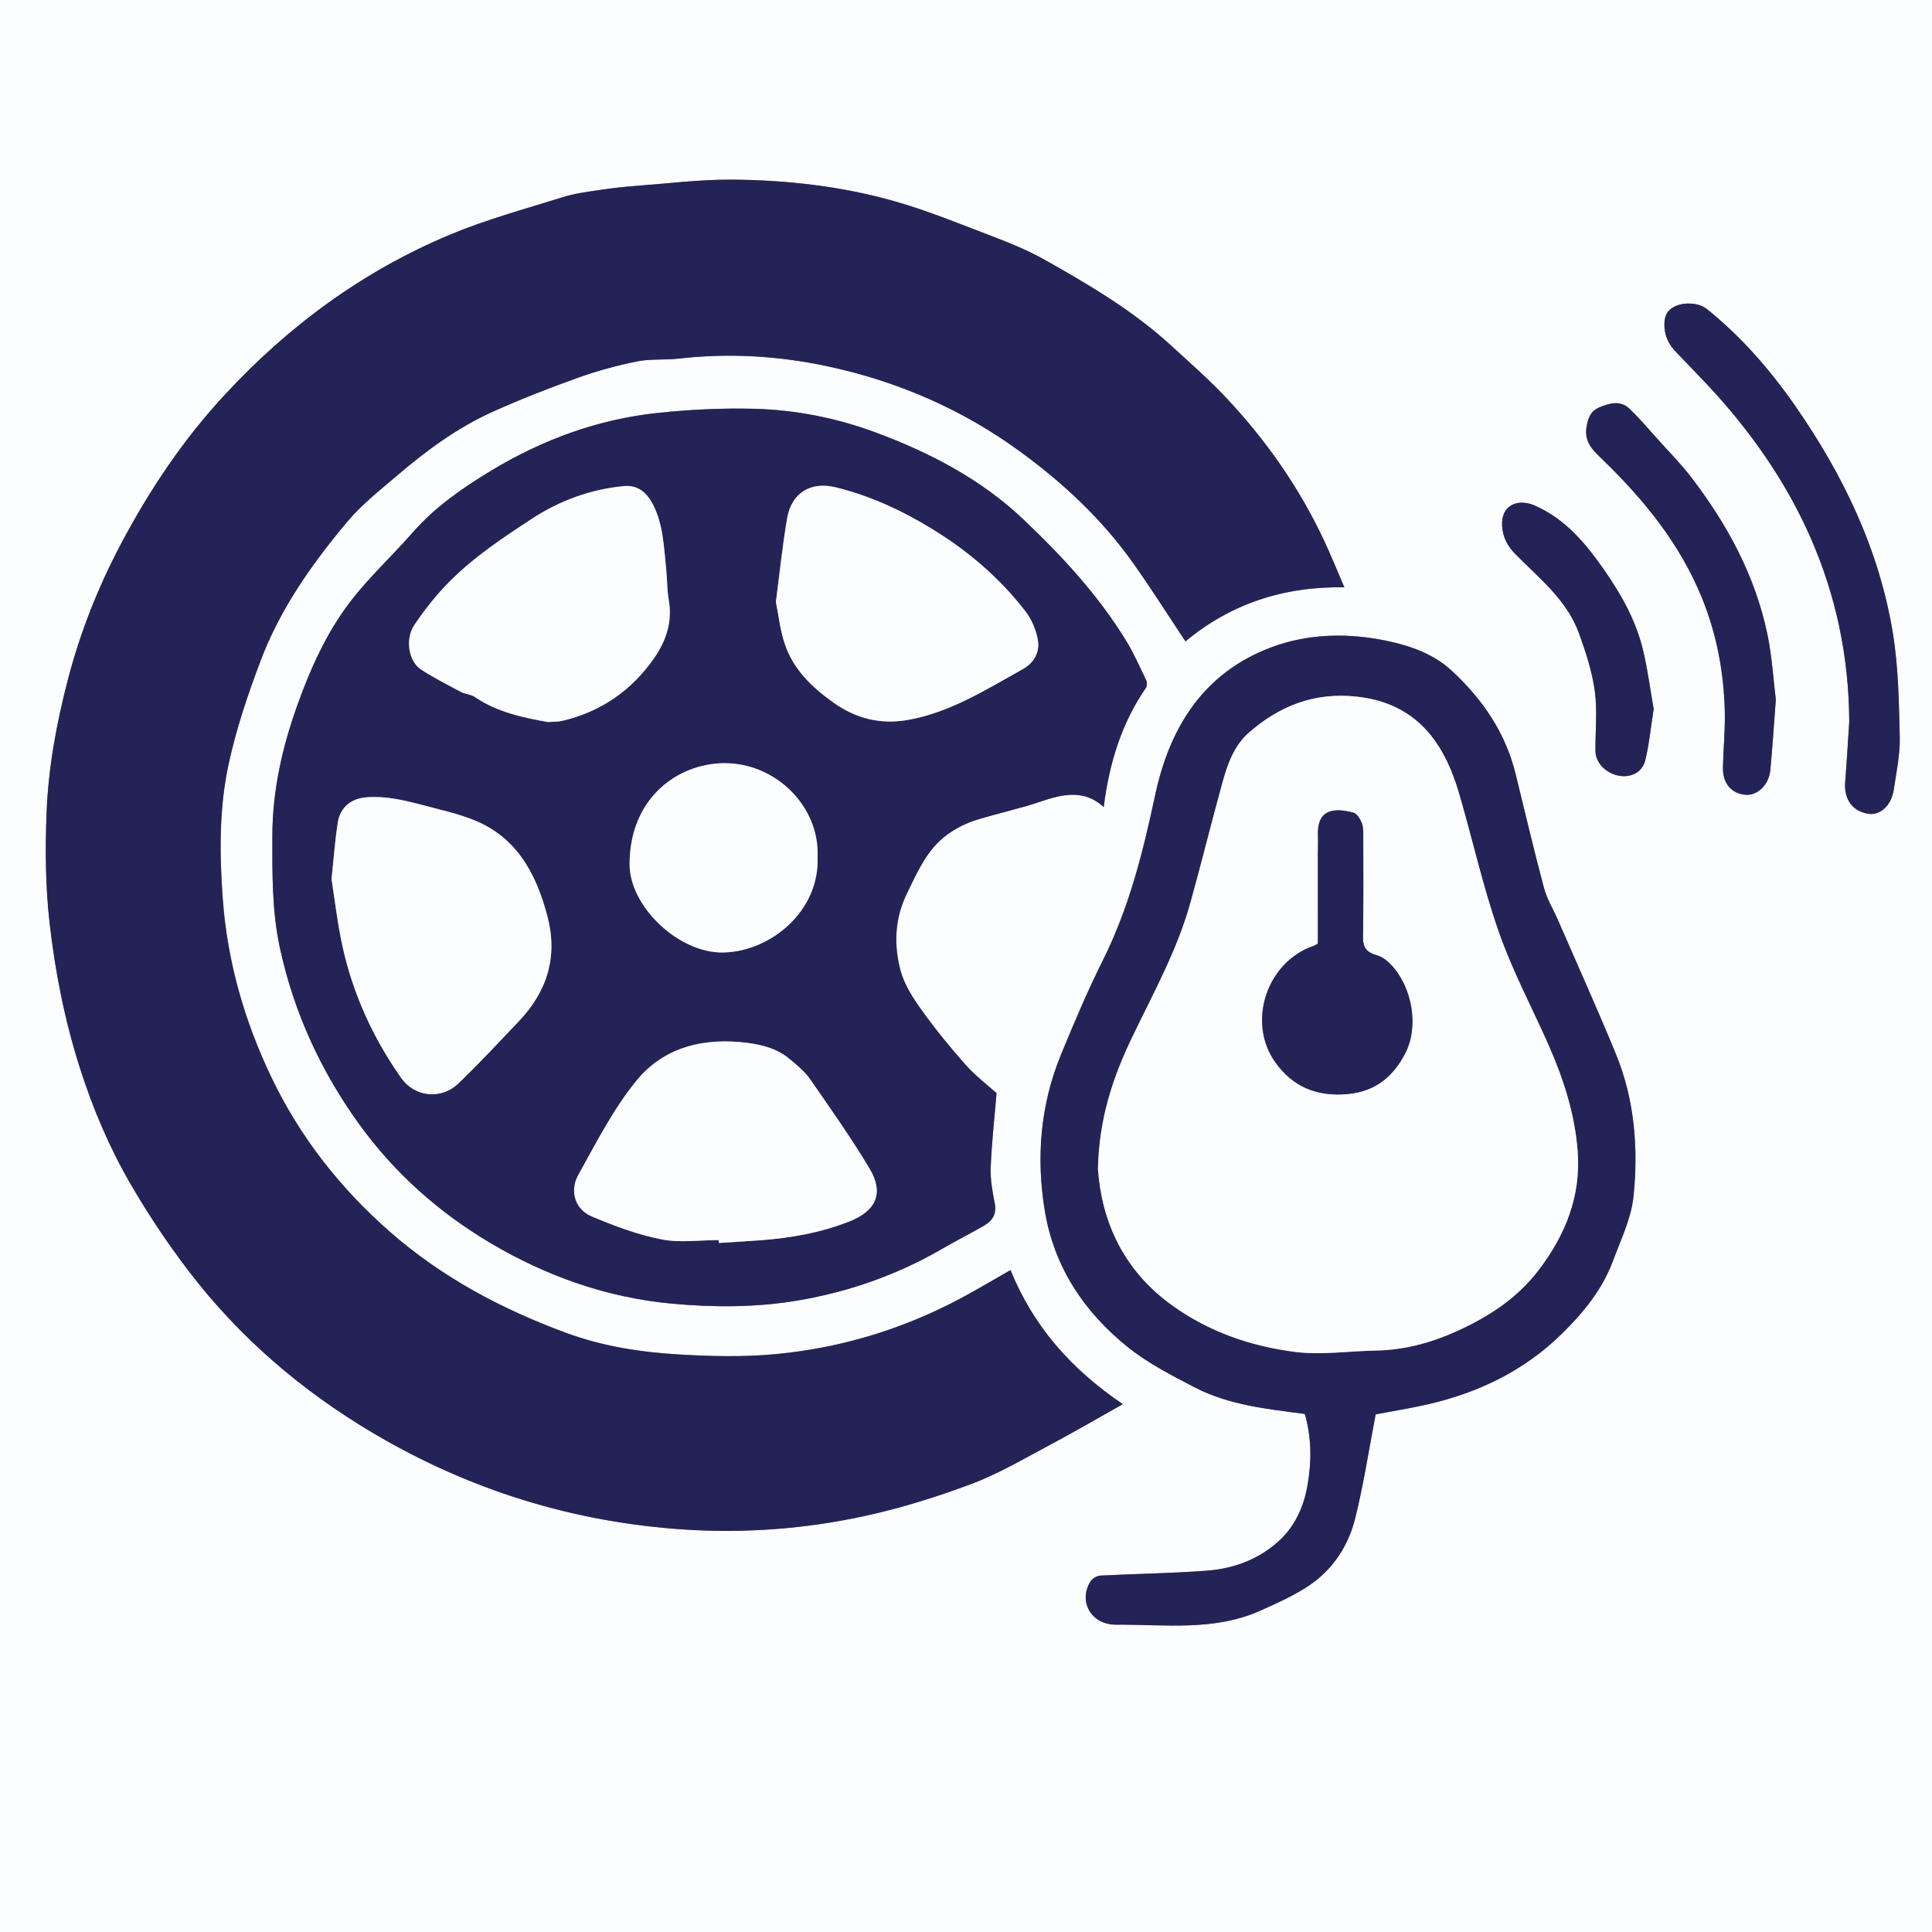
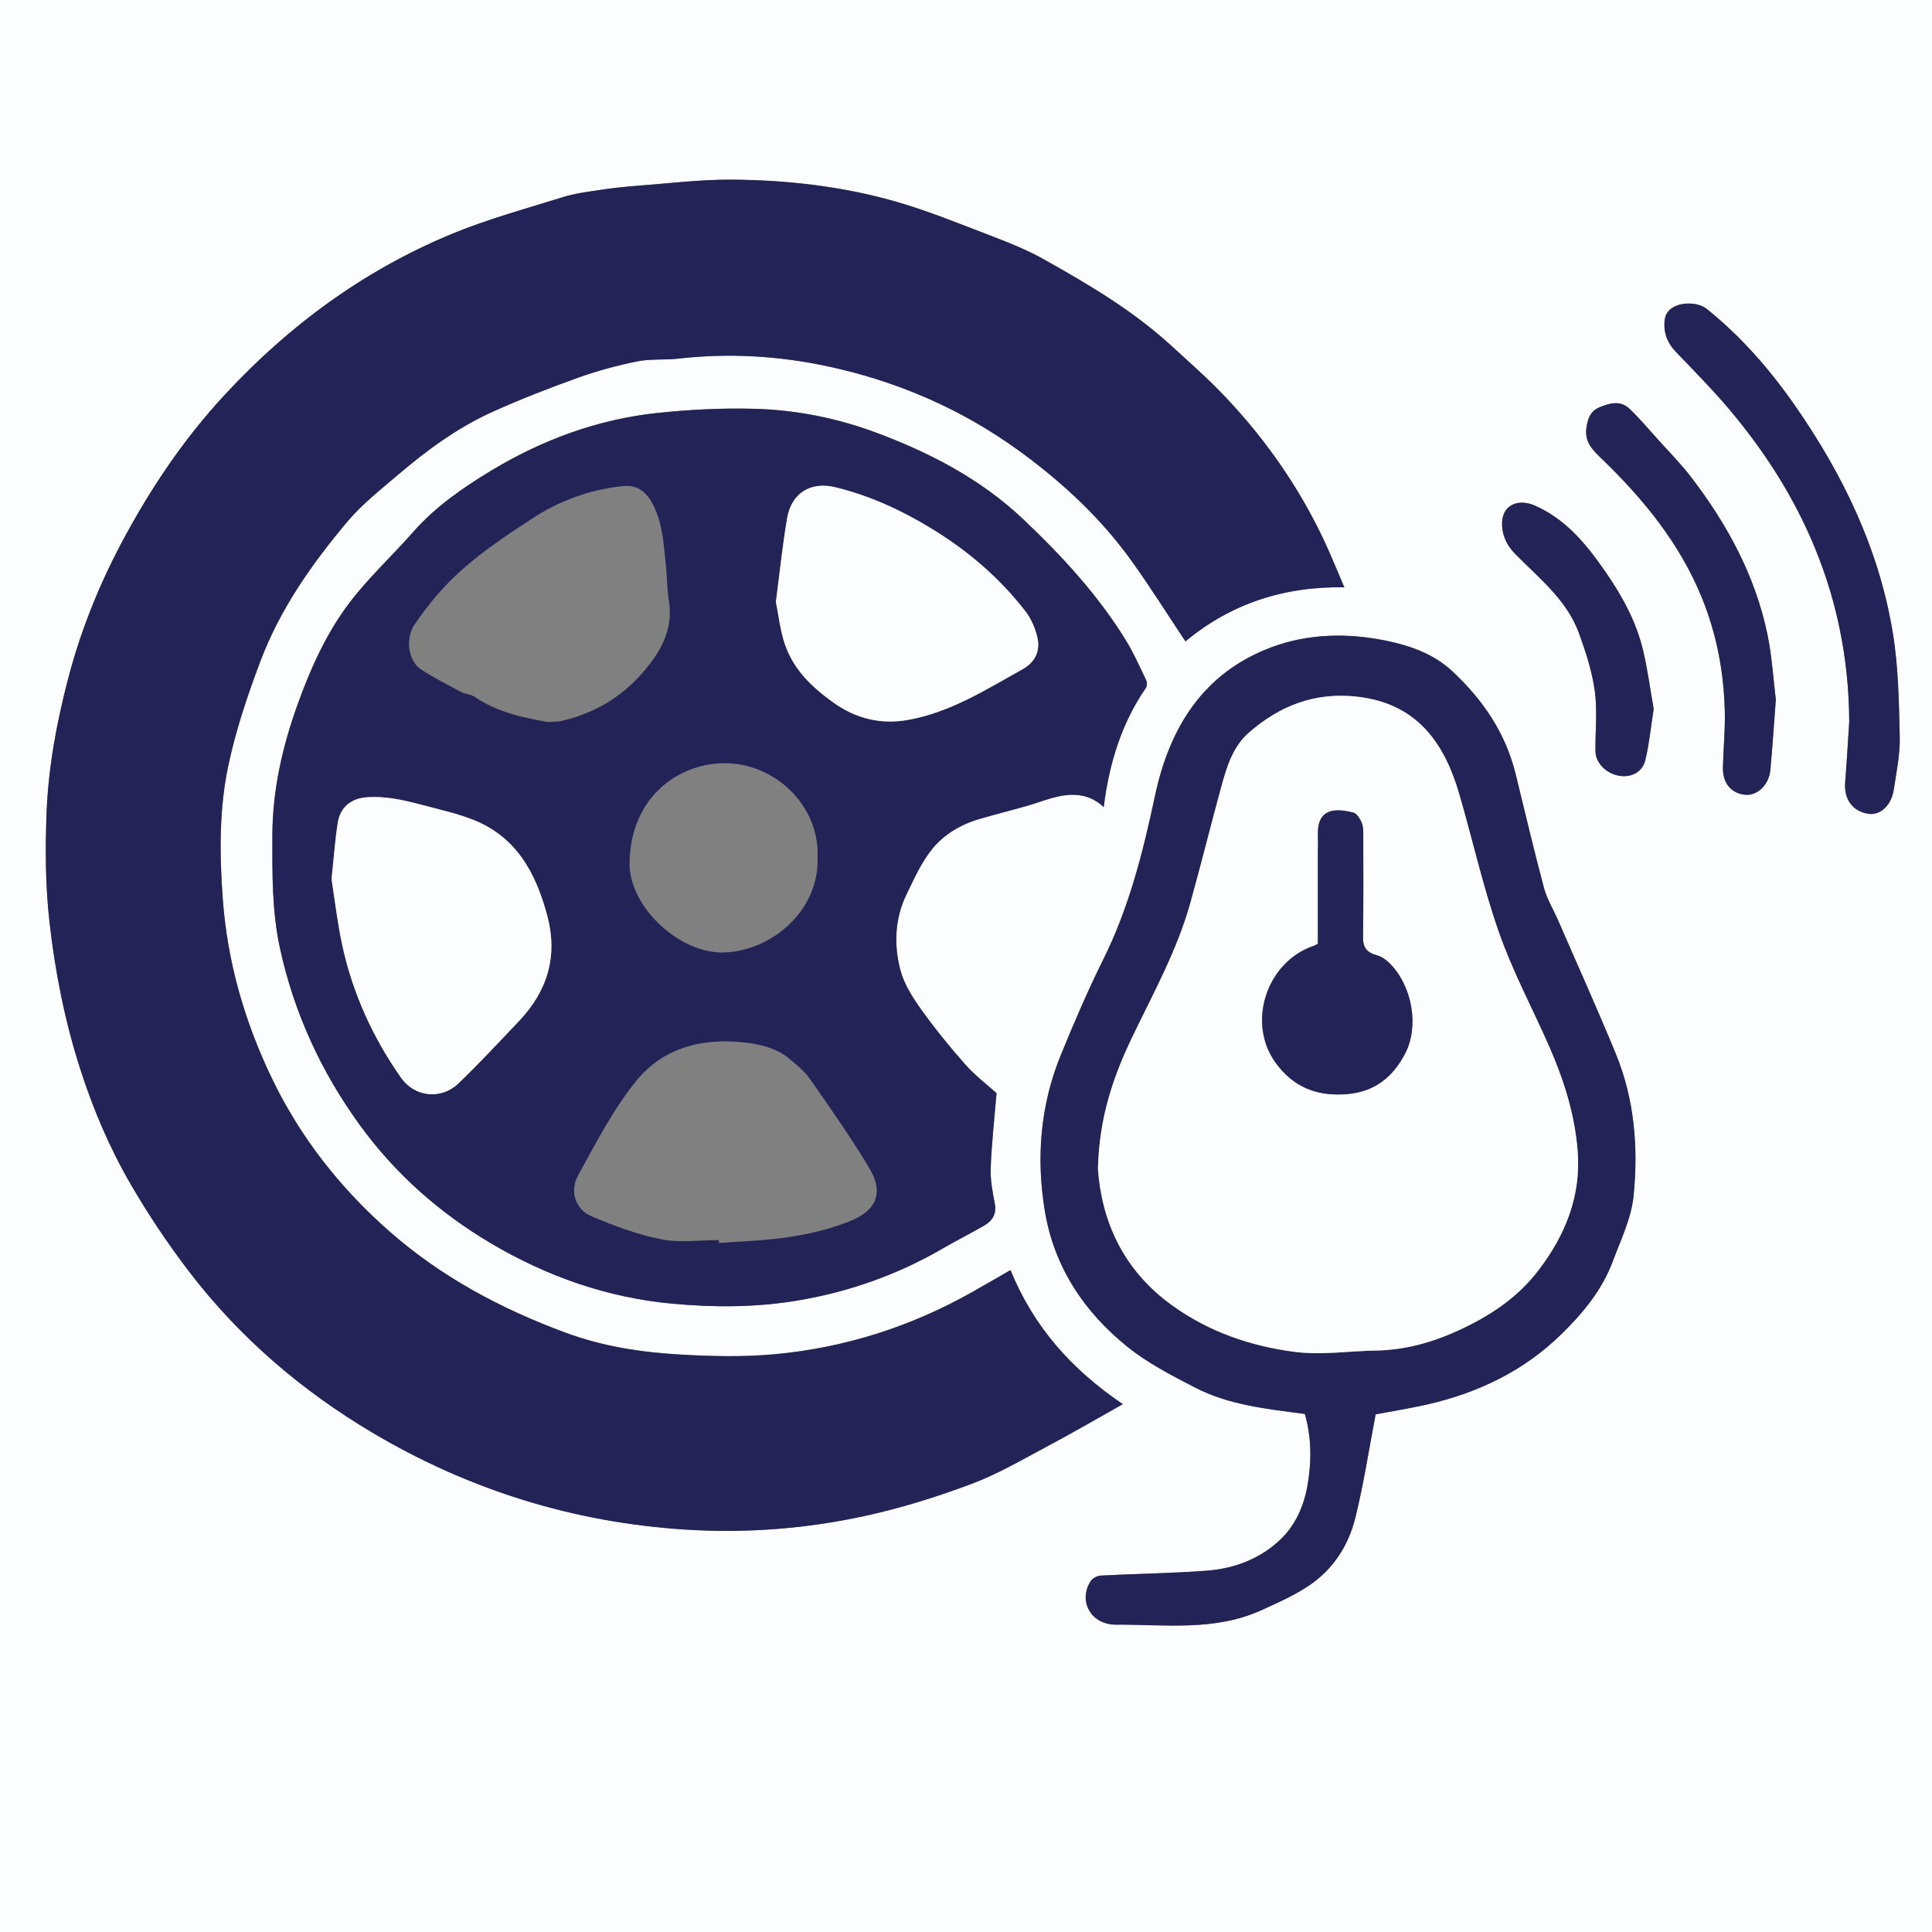
<svg xmlns="http://www.w3.org/2000/svg" id="Layer_1" x="0px" y="0px" viewBox="0 0 300 300" style="enable-background:new 0 0 300 300;" xml:space="preserve">
  <rect x="0" y="0" width="300" height="300" fill="#808080" stroke="none" />
  <style type="text/css">	.st0{fill:#FCFDFE;}	.st1{fill:#242358;}</style>
  <g>
    <g>
      <path class="st0" d="M-22.05-36.25c114.54,0,229.08,0,343.61,0c0,114.54,0,229.08,0,343.61c-114.54,0-229.08,0-343.61,0   C-22.05,192.83-22.05,78.29-22.05-36.25z M156.91,197.22c-2.13,1.22-3.97,2.29-5.82,3.34c-9.54,5.41-19.81,8.69-30.69,9.71   c-4.92,0.46-9.93,0.34-14.87,0.05c-6.05-0.35-11.97-1.26-17.79-3.42c-9.99-3.71-19.16-8.6-27.18-15.63   c-7.72-6.77-13.97-14.71-18.39-23.96c-4.2-8.77-6.86-17.99-7.57-27.77c-0.51-7-0.57-14,0.9-20.84c1.17-5.45,2.97-10.81,4.95-16.04   c3.05-8.1,8.01-15.14,13.54-21.71c2.25-2.67,5.07-4.88,7.74-7.16c4.54-3.88,9.36-7.42,14.83-9.88c4.32-1.94,8.76-3.67,13.22-5.27   c2.98-1.07,6.07-1.91,9.17-2.53c2.08-0.42,4.28-0.18,6.41-0.43c7.76-0.89,15.49-0.44,23.06,1.17   c10.94,2.33,21.06,6.72,30.15,13.37c6.57,4.82,12.47,10.32,17.22,16.96c2.89,4.04,5.53,8.26,8.3,12.41   c6.98-5.81,15.2-8.56,24.67-8.4c-1.08-2.5-2.04-4.9-3.13-7.23c-3.89-8.29-9.08-15.71-15.36-22.35c-2.66-2.8-5.58-5.36-8.43-7.98   c-5.93-5.43-12.81-9.48-19.76-13.38c-2.55-1.43-5.3-2.54-8.03-3.58c-5-1.91-9.98-3.96-15.11-5.42   c-8.24-2.34-16.75-3.31-25.31-3.36c-4.91-0.03-9.84,0.59-14.75,0.96c-1.93,0.15-3.86,0.36-5.78,0.65c-1.9,0.29-3.84,0.53-5.66,1.1   c-5.88,1.84-11.87,3.46-17.54,5.83c-13.5,5.64-25.06,14.14-34.99,24.87c-6.4,6.92-11.6,14.65-16.01,22.96   c-3.6,6.79-6.42,13.86-8.35,21.29c-1.76,6.77-3.03,13.65-3.3,20.62c-0.22,5.64-0.19,11.3,0.45,16.99   c0.88,7.81,2.39,15.41,4.79,22.88c2,6.23,4.55,12.22,7.82,17.84c2.72,4.68,5.75,9.22,9.04,13.53   c7.82,10.22,17.44,18.49,28.5,25.05c15,8.9,31.25,13.96,48.66,15.05c9.33,0.59,18.64-0.13,27.76-2.11   c5.63-1.22,11.19-2.96,16.58-4.98c4.14-1.55,8.02-3.84,11.95-5.93c3.81-2.02,7.53-4.2,11.56-6.46   C166.36,212.61,160.52,206.06,156.91,197.22z M171.38,125.33c0.86-6.85,2.77-13.02,6.56-18.52c0.19-0.28,0.2-0.85,0.05-1.17   c-0.99-2.07-1.92-4.19-3.12-6.15c-4.36-7.11-9.99-13.18-15.99-18.88c-6.57-6.23-14.5-10.34-22.92-13.47   c-6.06-2.25-12.4-3.5-18.85-3.67c-4.98-0.13-10,0.12-14.95,0.64c-9.31,0.98-17.95,4.16-25.94,9c-4.41,2.67-8.65,5.61-12.11,9.55   c-3.22,3.67-6.86,7.01-9.8,10.88c-3.63,4.77-6.09,10.29-8.12,15.92c-2.34,6.54-3.87,13.25-3.89,20.28   c-0.02,5.87-0.07,11.74,1.18,17.49c2.17,9.99,6.36,19.12,12.35,27.39c5.49,7.58,12.37,13.68,20.42,18.44   c8.71,5.15,18.06,8.44,28.18,9.37c6.53,0.6,13.06,0.59,19.53-0.51c7.93-1.35,15.43-3.99,22.41-8.05c2.14-1.24,4.35-2.35,6.49-3.59   c1.27-0.74,1.93-1.8,1.61-3.43c-0.35-1.82-0.71-3.69-0.63-5.53c0.15-3.82,0.58-7.64,0.91-11.58c-1.48-1.34-3.34-2.74-4.85-4.45   c-2.43-2.74-4.75-5.6-6.88-8.58c-1.32-1.85-2.63-3.91-3.2-6.07c-1.03-3.93-0.88-7.99,0.94-11.75c1.17-2.43,2.3-4.97,3.97-7.04   c1.83-2.27,4.44-3.81,7.31-4.67c2.43-0.72,4.9-1.33,7.34-2.02c1.87-0.53,3.7-1.3,5.6-1.62   C167.23,123.18,169.48,123.5,171.38,125.33z M213.61,219.62c2.49-0.47,5.22-0.91,7.91-1.52c7.98-1.81,15.14-5.23,21.03-11.04   c3.3-3.26,6.23-6.81,7.87-11.2c1.24-3.33,2.88-6.68,3.23-10.14c0.76-7.51,0.15-15.03-2.77-22.13c-2.87-6.97-5.97-13.85-8.98-20.76   c-0.72-1.66-1.7-3.24-2.16-4.96c-1.56-5.87-2.96-11.78-4.4-17.68c-1.57-6.41-5.09-11.56-9.88-16.01   c-2.93-2.73-6.66-3.97-10.24-4.7c-5.88-1.21-12-1.14-17.77,1.01c-10.67,3.98-15.87,12.55-18.11,23.08   c-1.87,8.8-4.04,17.42-8.09,25.53c-2.39,4.79-4.48,9.74-6.52,14.69c-3.2,7.8-3.86,15.97-2.5,24.22   c1.44,8.72,6.11,15.73,12.9,21.17c3.12,2.5,6.79,4.39,10.37,6.24c5.32,2.76,11.23,3.36,17.11,4.13c1.05,3.69,1.07,7.39,0.41,11.1   c-0.54,3.1-1.8,6.01-3.99,8.19c-3.16,3.13-7.25,4.72-11.66,5.05c-5.49,0.41-11,0.48-16.5,0.76c-0.54,0.03-1.26,0.45-1.55,0.91   c-1.93,3.07,0.09,6.73,3.97,6.71c7.56-0.04,15.28,1.06,22.51-2.22c2.58-1.17,5.21-2.33,7.54-3.91c3.67-2.49,6.04-6.17,7.09-10.4   C211.75,230.48,212.56,225.08,213.61,219.62z M287.15,112.07c-0.21,3.12-0.38,6.24-0.63,9.35c-0.21,2.65,1.09,4.53,3.53,4.95   c1.87,0.32,3.63-1.24,4.01-3.73c0.41-2.72,0.99-5.46,0.93-8.18c-0.12-5.39-0.21-10.84-1.07-16.14   c-2.13-12.98-7.73-24.59-15.19-35.32c-3.9-5.6-8.36-10.72-13.71-15.02c-1.22-0.98-3.61-1.1-5.06-0.33   c-1.06,0.56-1.46,1.33-1.51,2.5c-0.07,1.78,0.53,3.2,1.77,4.49c2.9,3.03,5.87,6.02,8.55,9.23c4.94,5.9,9.12,12.3,12.26,19.38   C285.11,92.43,287.1,102.01,287.15,112.07z M275.75,108.64c-0.38-3.02-0.58-6.62-1.31-10.12c-1.9-9.11-6.24-17.11-11.86-24.43   c-1.58-2.06-3.43-3.93-5.17-5.87c-1.44-1.61-2.84-3.26-4.4-4.75c-1.41-1.35-3.12-0.86-4.68-0.2c-1.36,0.57-1.8,1.72-2,3.18   c-0.32,2.33,1.11,3.56,2.52,4.93c6.43,6.23,12,13.05,15.42,21.47c2.31,5.67,3.41,11.56,3.55,17.63c0.07,2.9-0.23,5.8-0.29,8.7   c-0.05,2.47,1.32,4.06,3.52,4.24c1.85,0.15,3.63-1.55,3.84-3.84C275.22,116.12,275.44,112.67,275.75,108.64z M256.78,110.09   c-0.51-2.92-0.91-5.98-1.61-8.97c-1.06-4.54-3.26-8.55-5.92-12.39c-2.95-4.25-6.13-8.13-10.98-10.24   c-2.51-1.09-5.22-0.13-5.02,3.2c0.11,1.8,0.87,3.15,2.07,4.37c3.7,3.76,7.98,7.1,9.86,12.27c1.06,2.91,2.04,5.93,2.46,8.98   c0.42,3.06,0.07,6.21,0.1,9.33c0.02,1.83,1.67,3.49,3.7,3.83c1.83,0.31,3.58-0.54,4.04-2.41   C256.09,115.51,256.34,112.88,256.78,110.09z" />
      <path class="st1" d="M156.91,197.22c3.6,8.83,9.44,15.39,17.43,20.82c-4.02,2.26-7.75,4.44-11.56,6.46   c-3.93,2.09-7.81,4.38-11.95,5.93c-5.4,2.02-10.96,3.76-16.58,4.98c-9.12,1.98-18.43,2.7-27.76,2.11   c-17.42-1.1-33.66-6.15-48.66-15.05c-11.06-6.56-20.68-14.83-28.5-25.05c-3.29-4.3-6.32-8.84-9.04-13.53   c-3.27-5.62-5.82-11.62-7.82-17.84c-2.4-7.47-3.91-15.07-4.79-22.88c-0.64-5.69-0.67-11.34-0.45-16.99   c0.27-6.97,1.54-13.85,3.3-20.62c1.93-7.43,4.74-14.5,8.35-21.29c4.41-8.31,9.61-16.05,16.01-22.96   c9.94-10.73,21.49-19.23,34.99-24.87c5.67-2.37,11.66-3.99,17.54-5.83c1.82-0.57,3.76-0.82,5.66-1.1   c1.91-0.29,3.85-0.51,5.78-0.65c4.91-0.37,9.84-0.99,14.75-0.96c8.55,0.06,17.07,1.02,25.31,3.36c5.14,1.46,10.11,3.51,15.11,5.42   c2.74,1.05,5.48,2.15,8.03,3.58c6.95,3.9,13.83,7.95,19.76,13.38c2.85,2.61,5.77,5.17,8.43,7.98   c6.28,6.63,11.47,14.06,15.36,22.35c1.09,2.33,2.05,4.72,3.13,7.23c-9.47-0.16-17.7,2.59-24.67,8.4   c-2.76-4.16-5.41-8.37-8.3-12.41c-4.75-6.64-10.65-12.14-17.22-16.96c-9.08-6.66-19.21-11.05-30.15-13.37   c-7.57-1.61-15.3-2.06-23.06-1.17c-2.13,0.24-4.33,0.01-6.41,0.43c-3.1,0.63-6.19,1.47-9.17,2.53c-4.46,1.6-8.9,3.33-13.22,5.27   c-5.47,2.46-10.28,6-14.83,9.88c-2.67,2.28-5.49,4.49-7.74,7.16c-5.53,6.57-10.49,13.61-13.54,21.71   c-1.97,5.23-3.78,10.59-4.95,16.04c-1.47,6.83-1.41,13.83-0.9,20.84c0.71,9.78,3.37,19.01,7.57,27.77   c4.43,9.25,10.67,17.19,18.39,23.96c8.02,7.03,17.19,11.92,27.18,15.63c5.82,2.16,11.74,3.07,17.79,3.42   c4.94,0.29,9.96,0.41,14.87-0.05c10.89-1.02,21.15-4.3,30.69-9.71C152.94,199.52,154.78,198.45,156.91,197.22z" />
      <path class="st1" d="M171.38,125.33c-1.91-1.82-4.15-2.15-6.41-1.78c-1.9,0.32-3.73,1.09-5.6,1.62c-2.44,0.69-4.91,1.3-7.34,2.02   c-2.88,0.85-5.48,2.39-7.31,4.67c-1.67,2.07-2.79,4.62-3.97,7.04c-1.82,3.77-1.97,7.82-0.94,11.75c0.57,2.16,1.88,4.21,3.2,6.07   c2.13,2.98,4.45,5.84,6.88,8.58c1.51,1.71,3.36,3.11,4.85,4.45c-0.33,3.94-0.76,7.75-0.91,11.58c-0.07,1.83,0.28,3.71,0.63,5.53   c0.32,1.63-0.34,2.68-1.61,3.43c-2.13,1.24-4.35,2.35-6.49,3.59c-6.98,4.06-14.48,6.7-22.41,8.05c-6.47,1.1-13,1.11-19.53,0.51   c-10.12-0.93-19.47-4.23-28.18-9.37c-8.05-4.76-14.93-10.86-20.42-18.44c-5.99-8.27-10.18-17.4-12.35-27.39   c-1.25-5.75-1.19-11.62-1.18-17.49c0.02-7.02,1.54-13.74,3.89-20.28c2.02-5.64,4.49-11.15,8.12-15.92   c2.94-3.87,6.58-7.21,9.8-10.88c3.46-3.94,7.69-6.88,12.11-9.55c7.99-4.84,16.63-8.02,25.94-9c4.95-0.52,9.98-0.77,14.95-0.64   c6.45,0.17,12.78,1.42,18.85,3.67c8.42,3.13,16.35,7.25,22.92,13.47c6.01,5.69,11.64,11.77,15.99,18.88   c1.2,1.95,2.13,4.07,3.12,6.15c0.15,0.32,0.14,0.89-0.05,1.17C174.15,112.31,172.25,118.48,171.38,125.33z M51.48,136.51   c0.49,3.05,0.9,6.71,1.68,10.29c1.62,7.46,4.75,14.31,9.13,20.55c2.13,3.03,6.25,3.42,8.88,0.89c3.25-3.11,6.31-6.42,9.41-9.68   c4.42-4.65,6.08-10.07,4.41-16.37c-1.79-6.7-4.86-12.4-11.81-15.02c-1.61-0.61-3.28-1.07-4.95-1.49   c-3.73-0.93-7.41-2.18-11.34-1.88c-2.36,0.18-4.06,1.56-4.43,3.92C52.02,130.42,51.84,133.14,51.48,136.51z M111.61,192.56   c0,0.15,0,0.29,0.01,0.44c2.12-0.13,4.23-0.25,6.35-0.41c4.81-0.35,9.51-1.19,14.01-2.97c4.09-1.62,5.29-4.4,3.05-8.16   c-2.86-4.79-6.09-9.37-9.28-13.95c-0.81-1.17-2-2.11-3.11-3.05c-1.89-1.61-4.19-2.22-6.6-2.53c-6.71-0.86-12.92,0.62-17.21,5.87   c-3.6,4.41-6.26,9.64-9.04,14.66c-1.38,2.49-0.46,5.32,2.04,6.39c3.5,1.5,7.15,2.85,10.87,3.59   C105.57,193.02,108.64,192.56,111.61,192.56z M120.48,93.47c0.42,2.03,0.66,4.42,1.42,6.63c1.35,3.91,4.19,6.63,7.55,9.02   c3.55,2.53,7.39,3.39,11.47,2.68c6.56-1.14,12.15-4.7,17.86-7.88c1.92-1.07,2.78-2.81,2.31-4.9c-0.32-1.43-0.95-2.91-1.84-4.07   c-4.02-5.21-8.94-9.42-14.57-12.85c-4.7-2.87-9.62-5.14-14.97-6.44c-3.83-0.93-6.81,0.88-7.48,4.8   C121.5,84.64,121.08,88.87,120.48,93.47z M85.08,112.12c1.01-0.08,1.58-0.05,2.12-0.17c6.07-1.4,10.87-4.72,14.4-9.81   c1.84-2.65,2.83-5.6,2.25-8.95c-0.28-1.64-0.24-3.33-0.42-4.99c-0.35-3.3-0.44-6.66-1.96-9.71c-0.95-1.91-2.31-3.25-4.69-3.01   c-5.11,0.51-9.87,2.25-14.08,5c-4.5,2.94-9,5.91-12.87,9.79c-2.09,2.1-3.86,4.36-5.48,6.75c-1.48,2.18-0.91,5.68,1.01,6.92   c1.99,1.3,4.13,2.38,6.23,3.5c0.65,0.35,1.51,0.35,2.11,0.76C77.28,110.65,81.37,111.45,85.08,112.12z M126.95,133.08   c0.34-7.89-6.55-14.65-14.58-14.57c-7.13,0.07-14.58,5.4-14.61,15.64c-0.02,6.58,7.62,13.92,14.61,13.75   C119.71,147.71,127.28,141.45,126.95,133.08z" />
      <path class="st1" d="M213.61,219.62c-1.05,5.47-1.86,10.86-3.17,16.13c-1.05,4.23-3.42,7.91-7.09,10.4   c-2.33,1.58-4.96,2.74-7.54,3.91c-7.24,3.27-14.95,2.18-22.51,2.22c-3.88,0.02-5.9-3.64-3.97-6.71c0.29-0.46,1.01-0.88,1.55-0.91   c5.5-0.29,11.01-0.35,16.5-0.76c4.41-0.33,8.5-1.92,11.66-5.05c2.19-2.18,3.45-5.09,3.99-8.19c0.65-3.7,0.64-7.4-0.41-11.1   c-5.88-0.77-11.79-1.37-17.11-4.13c-3.58-1.86-7.25-3.74-10.37-6.24c-6.79-5.44-11.46-12.45-12.9-21.17   c-1.36-8.25-0.7-16.42,2.5-24.22c2.03-4.96,4.13-9.9,6.52-14.69c4.05-8.11,6.22-16.73,8.09-25.53   c2.24-10.53,7.44-19.1,18.11-23.08c5.76-2.15,11.89-2.22,17.77-1.01c3.58,0.74,7.31,1.98,10.24,4.7   c4.79,4.45,8.31,9.61,9.88,16.01c1.44,5.9,2.84,11.81,4.4,17.68c0.46,1.72,1.44,3.31,2.16,4.96c3.01,6.92,6.11,13.79,8.98,20.76   c2.92,7.09,3.53,14.62,2.77,22.13c-0.35,3.45-1.99,6.81-3.23,10.14c-1.64,4.4-4.56,7.95-7.87,11.2   c-5.89,5.81-13.05,9.22-21.03,11.04C218.83,218.71,216.1,219.14,213.61,219.62z M170.49,181.54c0.59,8.1,3.9,15.69,11.55,21.19   c5.72,4.11,12.16,6.3,18.95,7.19c4.14,0.54,8.43-0.13,12.65-0.2c4.49-0.08,8.7-1.24,12.76-3.1c4.85-2.22,9.2-5.06,12.49-9.37   c4.18-5.48,6.62-11.54,6.08-18.5c-0.44-5.73-2.18-11.16-4.49-16.4c-2.59-5.86-5.63-11.55-7.74-17.57   c-2.46-7.03-4.08-14.35-6.17-21.51c-2.36-8.09-6.68-14.07-15.91-15.09c-6.55-0.72-12,1.44-16.77,5.62   c-2.38,2.08-3.36,5.1-4.17,8.07c-1.67,6.12-3.19,12.28-4.9,18.39c-2.04,7.32-5.73,13.95-9,20.76   C172.86,167.18,170.66,173.58,170.49,181.54z" />
      <path class="st1" d="M287.15,112.07c-0.05-10.05-2.04-19.64-6.12-28.84c-3.14-7.08-7.33-13.47-12.26-19.38   c-2.69-3.21-5.65-6.2-8.55-9.23c-1.23-1.29-1.84-2.7-1.77-4.49c0.05-1.16,0.45-1.94,1.51-2.5c1.44-0.77,3.84-0.65,5.06,0.33   c5.35,4.3,9.81,9.42,13.71,15.02c7.47,10.73,13.07,22.34,15.19,35.32c0.87,5.3,0.95,10.75,1.07,16.14   c0.06,2.72-0.52,5.47-0.93,8.18c-0.38,2.49-2.14,4.05-4.01,3.73c-2.45-0.42-3.75-2.3-3.53-4.95   C286.77,118.3,286.94,115.18,287.15,112.07z" />
      <path class="st1" d="M275.75,108.64c-0.31,4.03-0.53,7.48-0.85,10.93c-0.22,2.29-1.99,3.99-3.84,3.84   c-2.21-0.18-3.57-1.77-3.52-4.24c0.06-2.9,0.36-5.8,0.29-8.7c-0.15-6.07-1.25-11.96-3.55-17.63c-3.42-8.41-9-15.24-15.42-21.47   c-1.41-1.37-2.84-2.6-2.52-4.93c0.2-1.46,0.64-2.61,2-3.18c1.56-0.66,3.26-1.15,4.68,0.2c1.56,1.49,2.95,3.15,4.4,4.75   c1.74,1.94,3.58,3.8,5.17,5.87c5.62,7.32,9.96,15.32,11.86,24.43C275.17,102.02,275.37,105.62,275.75,108.64z" />
      <path class="st1" d="M256.78,110.09c-0.44,2.79-0.68,5.42-1.3,7.96c-0.46,1.87-2.21,2.72-4.04,2.41c-2.03-0.34-3.68-2-3.7-3.83   c-0.03-3.11,0.32-6.27-0.1-9.33c-0.42-3.05-1.4-6.07-2.46-8.98c-1.88-5.17-6.16-8.51-9.86-12.27c-1.2-1.22-1.96-2.57-2.07-4.37   c-0.21-3.33,2.51-4.29,5.02-3.2c4.85,2.11,8.03,5.99,10.98,10.24c2.66,3.85,4.86,7.85,5.92,12.39   C255.87,104.11,256.26,107.17,256.78,110.09z" />
      <path class="st0" d="M51.48,136.51c0.36-3.37,0.55-6.09,0.97-8.78c0.37-2.36,2.07-3.74,4.43-3.92c3.93-0.31,7.61,0.95,11.34,1.88   c1.67,0.42,3.34,0.88,4.95,1.49c6.95,2.62,10.03,8.32,11.81,15.02c1.68,6.3,0.02,11.72-4.41,16.37c-3.1,3.26-6.16,6.57-9.41,9.68   c-2.64,2.53-6.76,2.14-8.88-0.89c-4.38-6.23-7.51-13.09-9.13-20.55C52.38,143.22,51.96,139.56,51.48,136.51z" />
-       <path class="st0" d="M111.61,192.56c-2.98,0-6.04,0.46-8.91-0.11c-3.72-0.74-7.36-2.1-10.87-3.59c-2.5-1.07-3.43-3.9-2.04-6.39   c2.79-5.03,5.44-10.25,9.04-14.66c4.28-5.25,10.5-6.73,17.21-5.87c2.41,0.31,4.71,0.92,6.6,2.53c1.1,0.94,2.29,1.88,3.11,3.05   c3.18,4.59,6.41,9.17,9.28,13.95c2.25,3.75,1.04,6.53-3.05,8.16c-4.5,1.79-9.2,2.62-14.01,2.97c-2.12,0.15-4.23,0.27-6.35,0.41   C111.62,192.85,111.62,192.71,111.61,192.56z" />
      <path class="st0" d="M120.48,93.47c0.6-4.6,1.03-8.83,1.75-13.01c0.68-3.92,3.66-5.73,7.48-4.8c5.35,1.3,10.27,3.57,14.97,6.44   c5.63,3.44,10.55,7.64,14.57,12.85c0.89,1.15,1.52,2.64,1.84,4.07c0.48,2.09-0.39,3.83-2.31,4.9c-5.71,3.18-11.3,6.74-17.86,7.88   c-4.09,0.71-7.93-0.16-11.47-2.68c-3.36-2.39-6.2-5.11-7.55-9.02C121.13,97.89,120.9,95.5,120.48,93.47z" />
-       <path class="st0" d="M85.08,112.12c-3.71-0.68-7.8-1.47-11.38-3.91c-0.6-0.41-1.45-0.41-2.11-0.76c-2.11-1.12-4.24-2.2-6.23-3.5   c-1.92-1.25-2.49-4.74-1.01-6.92c1.62-2.39,3.39-4.65,5.48-6.75c3.87-3.88,8.37-6.85,12.87-9.79c4.21-2.75,8.98-4.49,14.08-5   c2.37-0.24,3.73,1.1,4.69,3.01c1.52,3.05,1.61,6.41,1.96,9.71c0.18,1.66,0.13,3.35,0.42,4.99c0.58,3.35-0.41,6.3-2.25,8.95   c-3.52,5.09-8.33,8.4-14.4,9.81C86.66,112.08,86.09,112.05,85.08,112.12z" />
-       <path class="st0" d="M126.95,133.08c0.33,8.37-7.24,14.64-14.58,14.82c-6.99,0.17-14.64-7.17-14.61-13.75   c0.04-10.25,7.48-15.57,14.61-15.64C120.4,118.42,127.29,125.18,126.95,133.08z" />
      <path class="st0" d="M170.49,181.54c0.17-7.96,2.37-14.36,5.34-20.53c3.27-6.8,6.95-13.43,9-20.76c1.7-6.11,3.22-12.27,4.9-18.39   c0.81-2.97,1.8-5.99,4.17-8.07c4.76-4.18,10.22-6.34,16.77-5.62c9.22,1.02,13.55,7,15.91,15.09c2.09,7.16,3.7,14.49,6.17,21.51   c2.11,6.02,5.15,11.71,7.74,17.57c2.31,5.24,4.05,10.67,4.49,16.4c0.54,6.97-1.9,13.03-6.08,18.5c-3.29,4.31-7.64,7.15-12.49,9.37   c-4.06,1.86-8.27,3.02-12.76,3.1c-4.22,0.07-8.52,0.75-12.65,0.2c-6.79-0.89-13.23-3.08-18.95-7.19   C174.39,197.23,171.08,189.64,170.49,181.54z M204.64,146.53c-0.19,0.1-0.38,0.24-0.58,0.31c-7.36,2.44-10.52,11.9-6,18.16   c2.73,3.78,6.39,5.29,11.15,4.88c4.39-0.38,7.14-2.77,8.97-6.29c2.21-4.25,1.07-10.37-2.2-13.81c-0.59-0.62-1.36-1.22-2.16-1.44   c-1.54-0.42-2.21-1.17-2.18-2.82c0.08-5.2,0.05-10.4,0.04-15.59c0-0.72,0.03-1.5-0.23-2.15c-0.25-0.62-0.75-1.46-1.3-1.6   c-3.18-0.84-5.67-0.44-5.51,3.57c0.04,1-0.01,2.01-0.01,3.02C204.64,137.36,204.64,141.93,204.64,146.53z" />
      <path class="st1" d="M204.64,146.53c0-4.59,0-9.17,0-13.75c0-1.01,0.05-2.01,0.01-3.02c-0.16-4.01,2.32-4.41,5.51-3.57   c0.55,0.14,1.05,0.98,1.3,1.6c0.26,0.65,0.23,1.42,0.23,2.15c0.01,5.2,0.04,10.4-0.04,15.59c-0.03,1.65,0.64,2.4,2.18,2.82   c0.8,0.21,1.57,0.82,2.16,1.44c3.27,3.44,4.41,9.55,2.2,13.81c-1.83,3.51-4.59,5.91-8.97,6.29c-4.76,0.41-8.43-1.11-11.15-4.88   c-4.52-6.26-1.36-15.72,6-18.16C204.27,146.77,204.45,146.63,204.64,146.53z" />
    </g>
  </g>
</svg>